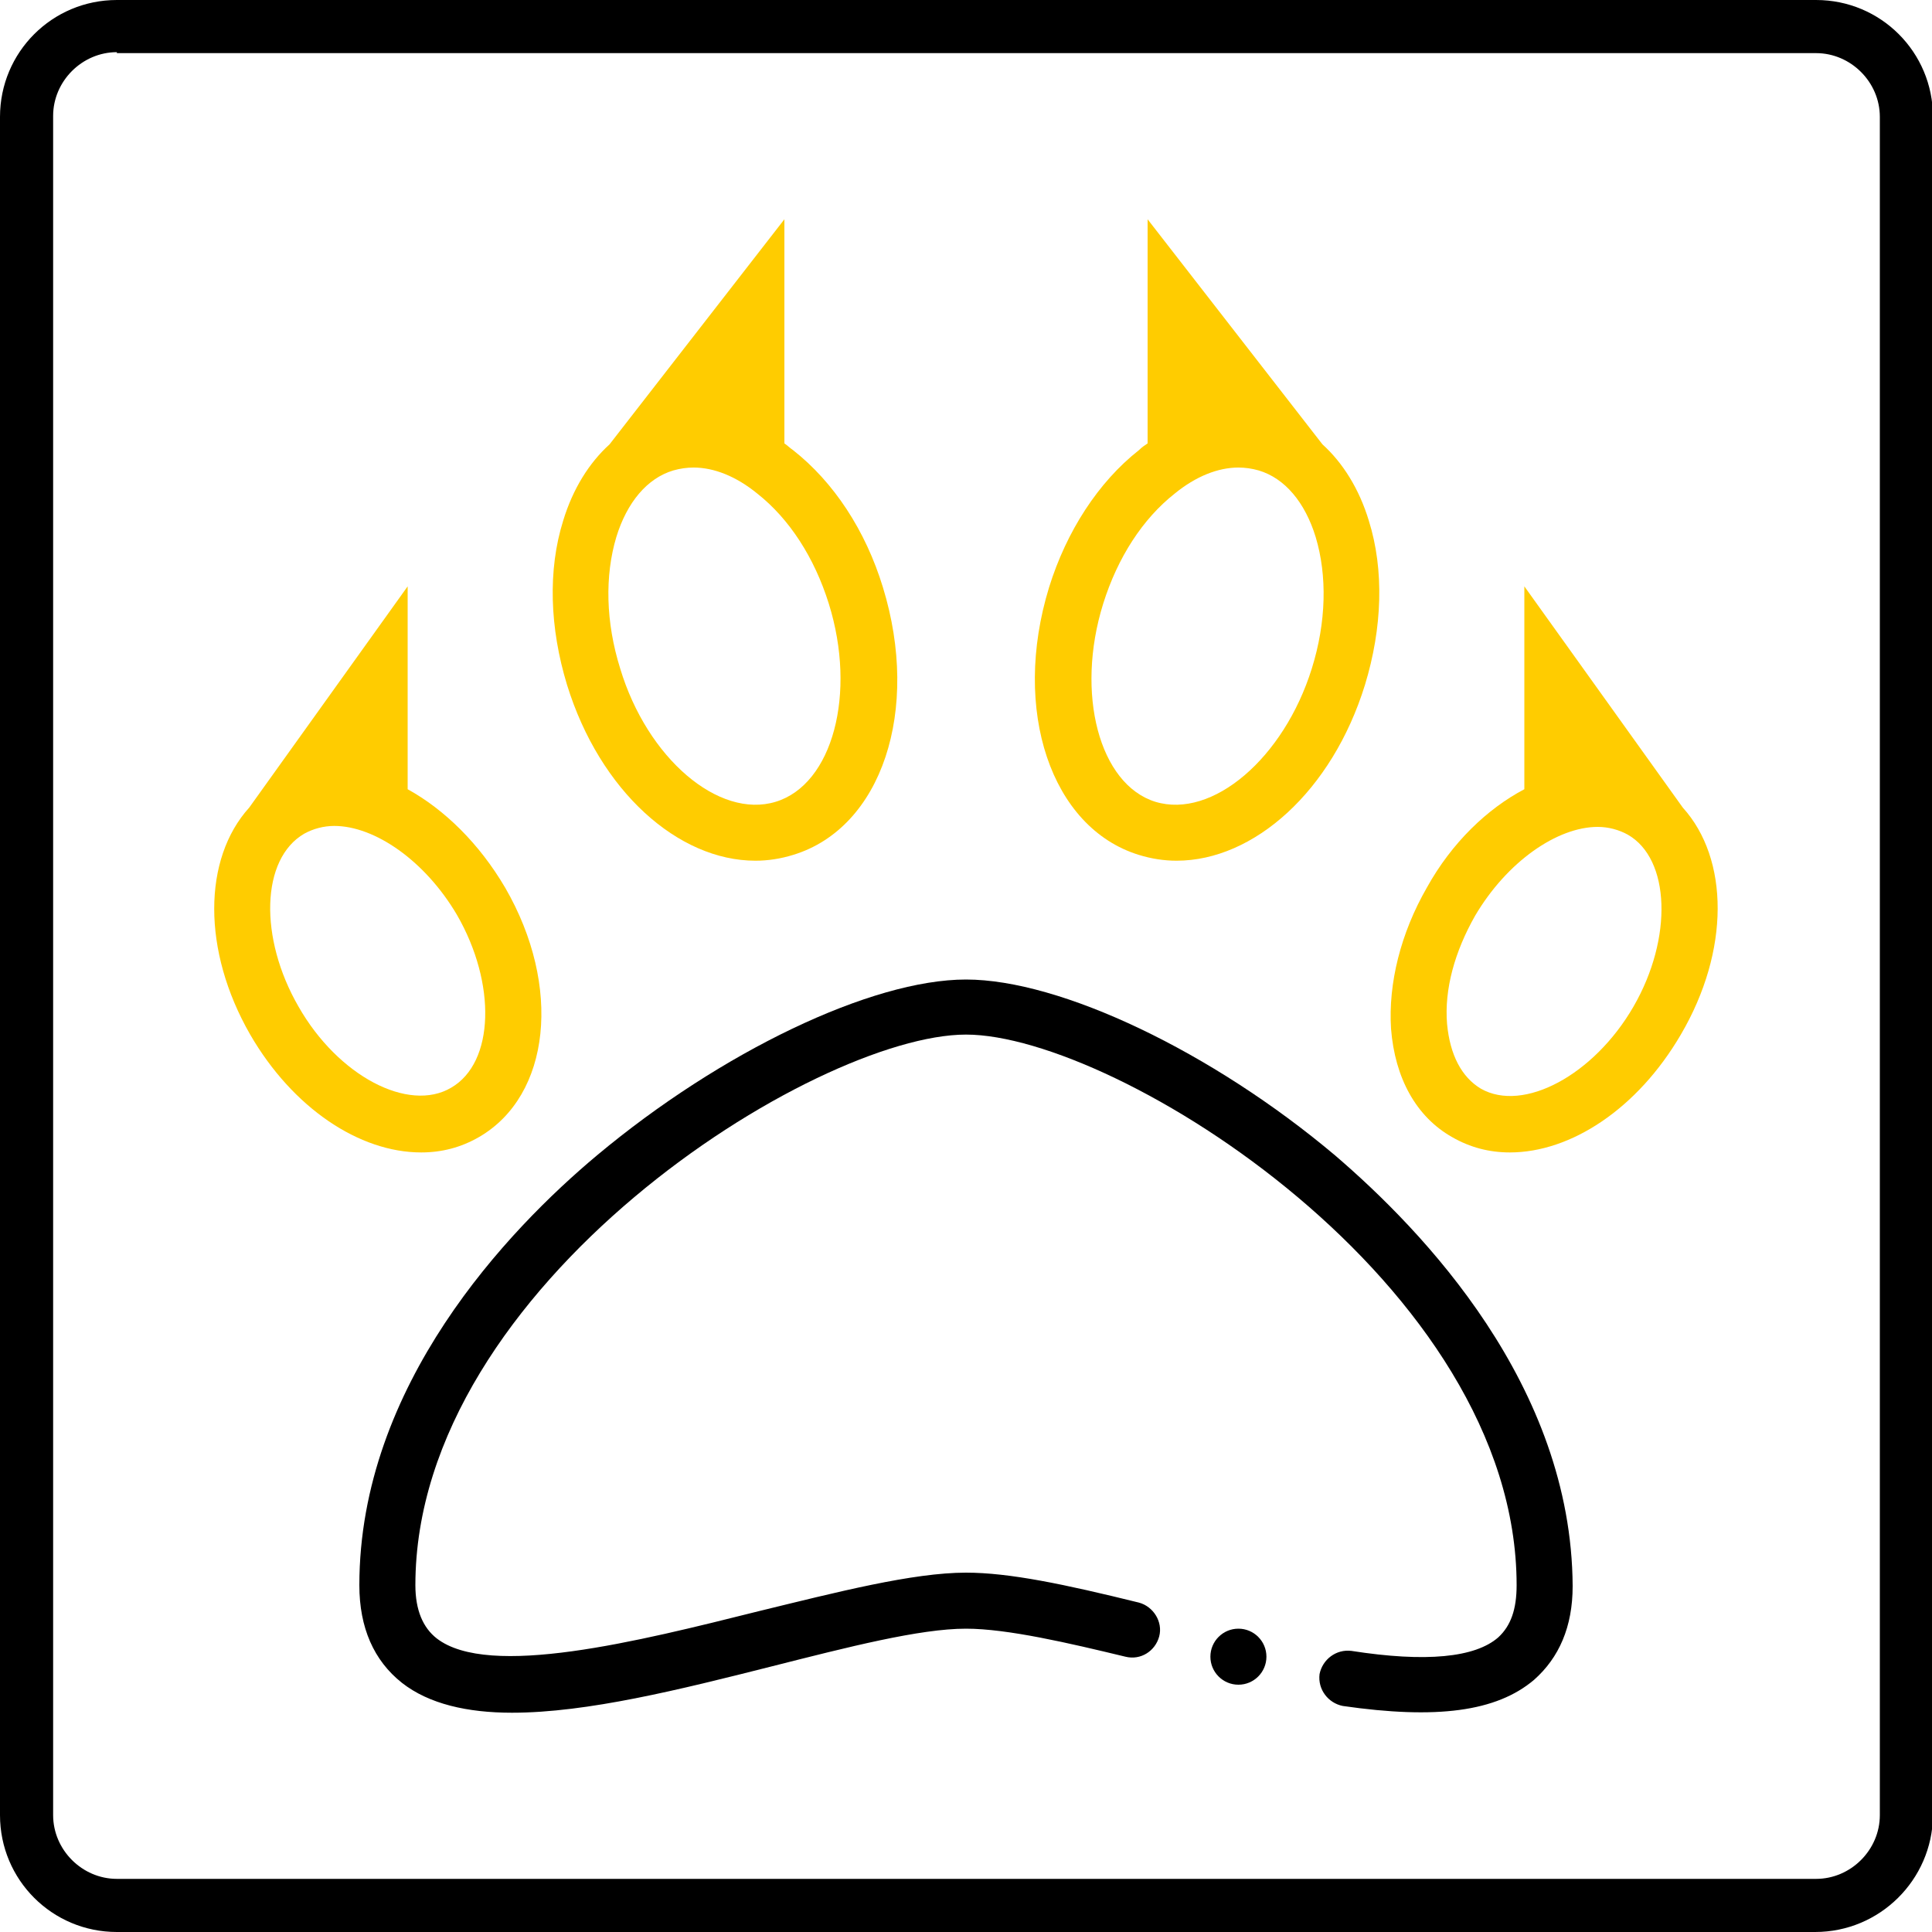
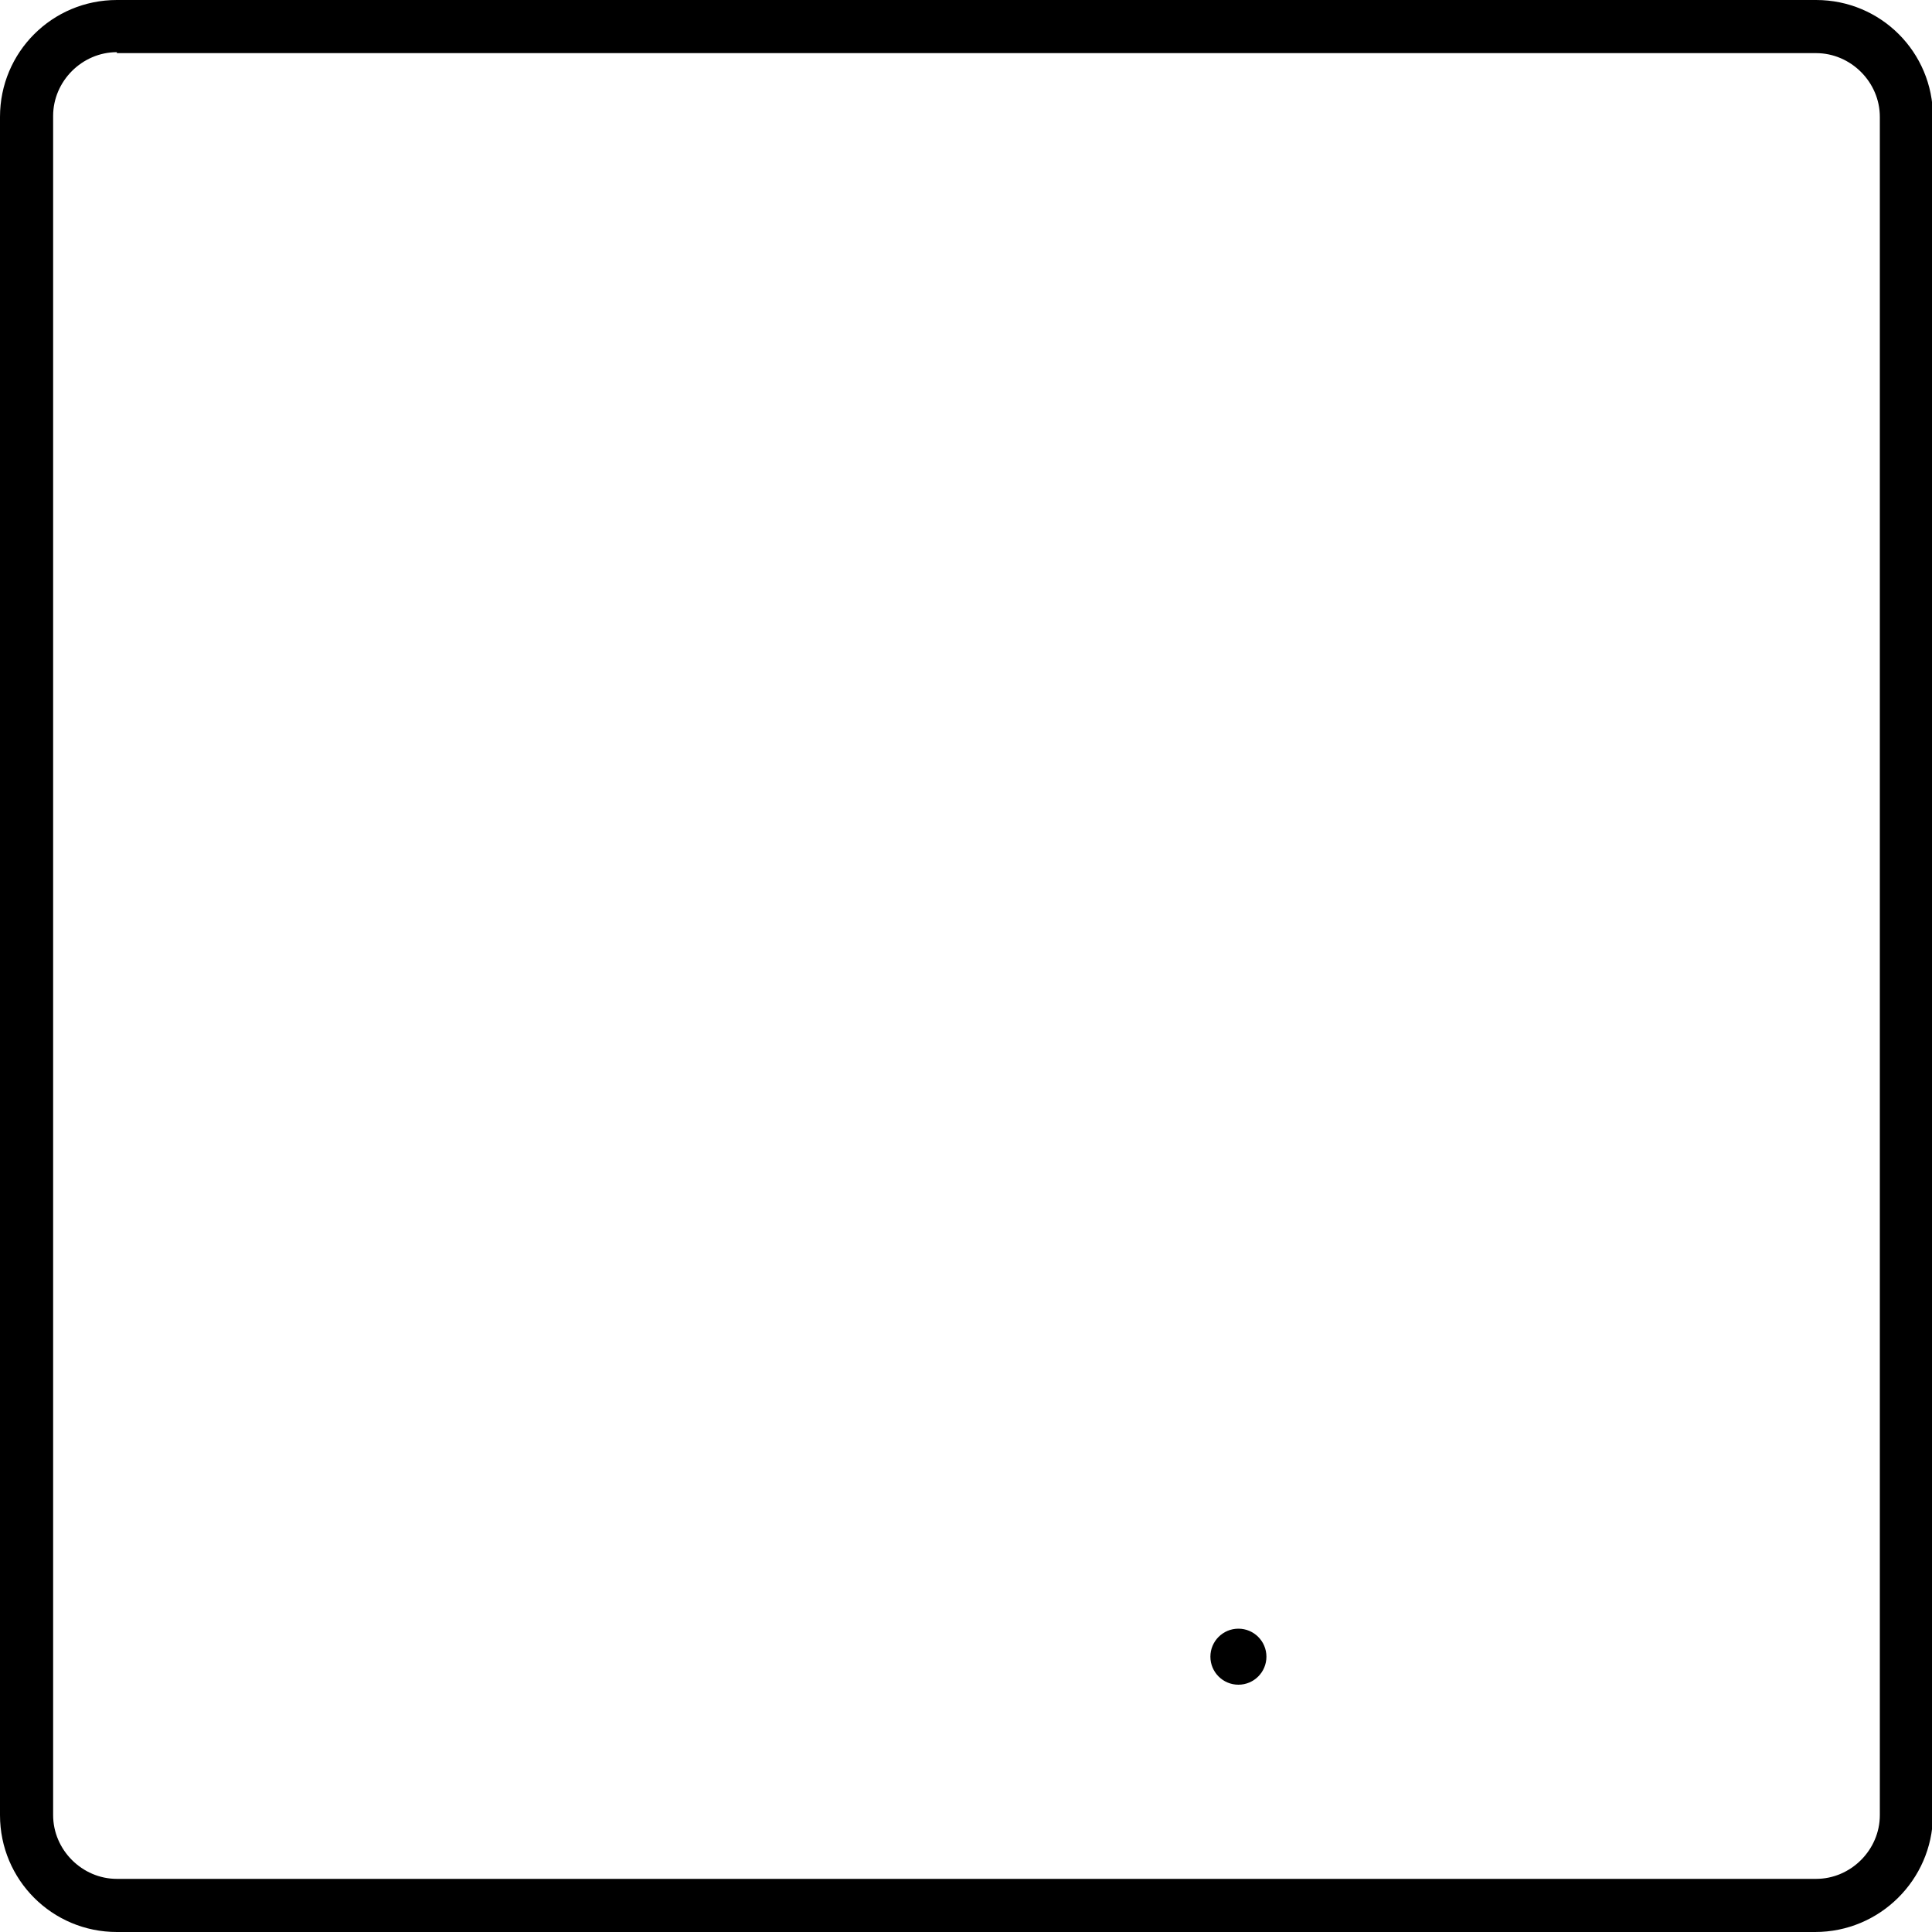
<svg xmlns="http://www.w3.org/2000/svg" version="1.1" id="Ebene_1" x="0px" y="0px" viewBox="0 0 200 200" style="enable-background:new 0 0 200 200;" xml:space="preserve">
  <style type="text/css">
	.st0{fill:#FFCC00;}
</style>
  <g>
    <path d="M187.9,200H12.1C5.4,200,0,194.6,0,187.9V12.1C0,5.4,5.4,0,12.1,0h175.9c6.7,0,12.1,5.4,12.1,12.1v175.9   C200,194.6,194.6,200,187.9,200z M12.1,5.4c-3.6,0-6.6,3-6.6,6.6v175.9c0,3.6,3,6.6,6.6,6.6h175.9c3.6,0,6.6-3,6.6-6.6V12.1   c0-3.6-3-6.6-6.6-6.6H12.1z" />
  </g>
-   <path d="M138.2,119.6c-12.7-10.7-28.4-18.2-38.2-18.2s-25.4,7.5-38.2,18.2c-9.2,7.7-24.6,23.8-24.6,44.5c0,4.4,1.5,7.8,4.4,10.1  c2.8,2.2,6.8,3.1,11.4,3.1c7.8,0,17.4-2.4,26.9-4.8c7.9-2,15.3-3.9,20.1-3.9c4.3,0,10.7,1.5,16.5,2.9c1.6,0.4,3.1-0.6,3.5-2.1  c0.4-1.5-0.6-3.1-2.1-3.5c-7.7-1.9-13.4-3.1-17.9-3.1c-5.5,0-13.3,2-21.5,4c-12.4,3.1-27.9,7-33.3,2.8c-1.4-1.1-2.2-2.9-2.2-5.5  c0-31.1,41.4-57,57-57s57,25.9,57,57c0,2.5-0.6,4.2-1.9,5.4c-2.4,2.1-7.5,2.6-15.2,1.4c-1.6-0.2-3,0.9-3.3,2.4  c-0.2,1.6,0.9,3,2.4,3.3c9.7,1.4,15.9,0.6,19.8-2.7c2.6-2.3,4-5.5,4-9.7C162.7,143.4,147.3,127.4,138.2,119.6z" />
-   <path class="st0" d="M174.2,83.6l-16.4-22.9v21c-3.8,2-7.5,5.5-10.1,10.2c-2.7,4.7-4,9.9-3.7,14.6c0.4,5.1,2.6,9.1,6.3,11.2  c1.9,1.1,3.9,1.6,6,1.6c6.3,0,13.2-4.5,17.7-12.2C179.1,98.4,179,88.9,174.2,83.6z M169.1,104.2c-4.1,7.1-11.4,11-15.8,8.5  c-2-1.2-3.2-3.5-3.5-6.7c-0.3-3.6,0.8-7.5,2.9-11.2c3.3-5.6,8.5-9.2,12.7-9.2c1.1,0,2.2,0.3,3.1,0.8  C172.9,88.9,173.2,97.1,169.1,104.2z" />
-   <path class="st0" d="M117.9,88.5c1.3,0.4,2.6,0.6,3.9,0.6c8,0,16.1-7.2,19.5-18.2c1.8-5.9,2-11.9,0.4-17c-1-3.3-2.7-6-4.8-7.9  l-18.1-23.3v23.2c-0.3,0.2-0.6,0.4-0.9,0.7c-4.2,3.3-7.5,8.4-9.3,14.2C104.7,73.5,108.8,85.7,117.9,88.5z M114.2,62.5  c1.5-4.8,4.1-8.8,7.4-11.4c2.2-1.8,4.5-2.7,6.6-2.7c0.7,0,1.4,0.1,2.1,0.3c2.7,0.8,4.8,3.3,5.9,6.9c1.2,4,1.1,8.8-0.4,13.6  c-2.9,9.3-10.3,15.6-16.2,13.8C113.8,81.2,111.3,71.8,114.2,62.5z" />
-   <path class="st0" d="M49.6,117.7c7.4-4.3,8.6-15.6,2.7-25.8c-2.7-4.6-6.3-8.1-10.1-10.2v-21L25.8,83.6c-4.8,5.3-4.9,14.8,0.1,23.5  c4.4,7.6,11.3,12.2,17.7,12.2C45.7,119.3,47.7,118.8,49.6,117.7z M30.9,104.2c-4.1-7.1-3.9-15.3,0.6-17.9c0.9-0.5,2-0.8,3.1-0.8  c4.2,0,9.4,3.6,12.7,9.2c4.1,7.1,3.9,15.3-0.6,17.9C42.3,115.2,35,111.4,30.9,104.2z" />
-   <path class="st0" d="M78.2,89.1c1.3,0,2.6-0.2,3.9-0.6c9.2-2.8,13.2-15,9.3-27.7c-1.8-5.9-5.1-10.9-9.3-14.2  c-0.3-0.2-0.6-0.5-0.9-0.7V22.7L63.1,46c-2.1,1.9-3.8,4.6-4.8,7.9c-1.6,5.1-1.4,11.1,0.4,17C62.1,81.9,70.2,89.1,78.2,89.1z   M85.8,62.5c2.9,9.3,0.4,18.7-5.5,20.5c-5.9,1.8-13.3-4.5-16.1-13.8c-1.5-4.8-1.6-9.6-0.4-13.6c1.1-3.6,3.2-6.1,5.9-6.9  c0.7-0.2,1.4-0.3,2.1-0.3c2.1,0,4.4,0.9,6.6,2.7C81.7,53.7,84.3,57.7,85.8,62.5z" />
  <circle cx="128.2" cy="171.5" r="2.9" />
</svg>